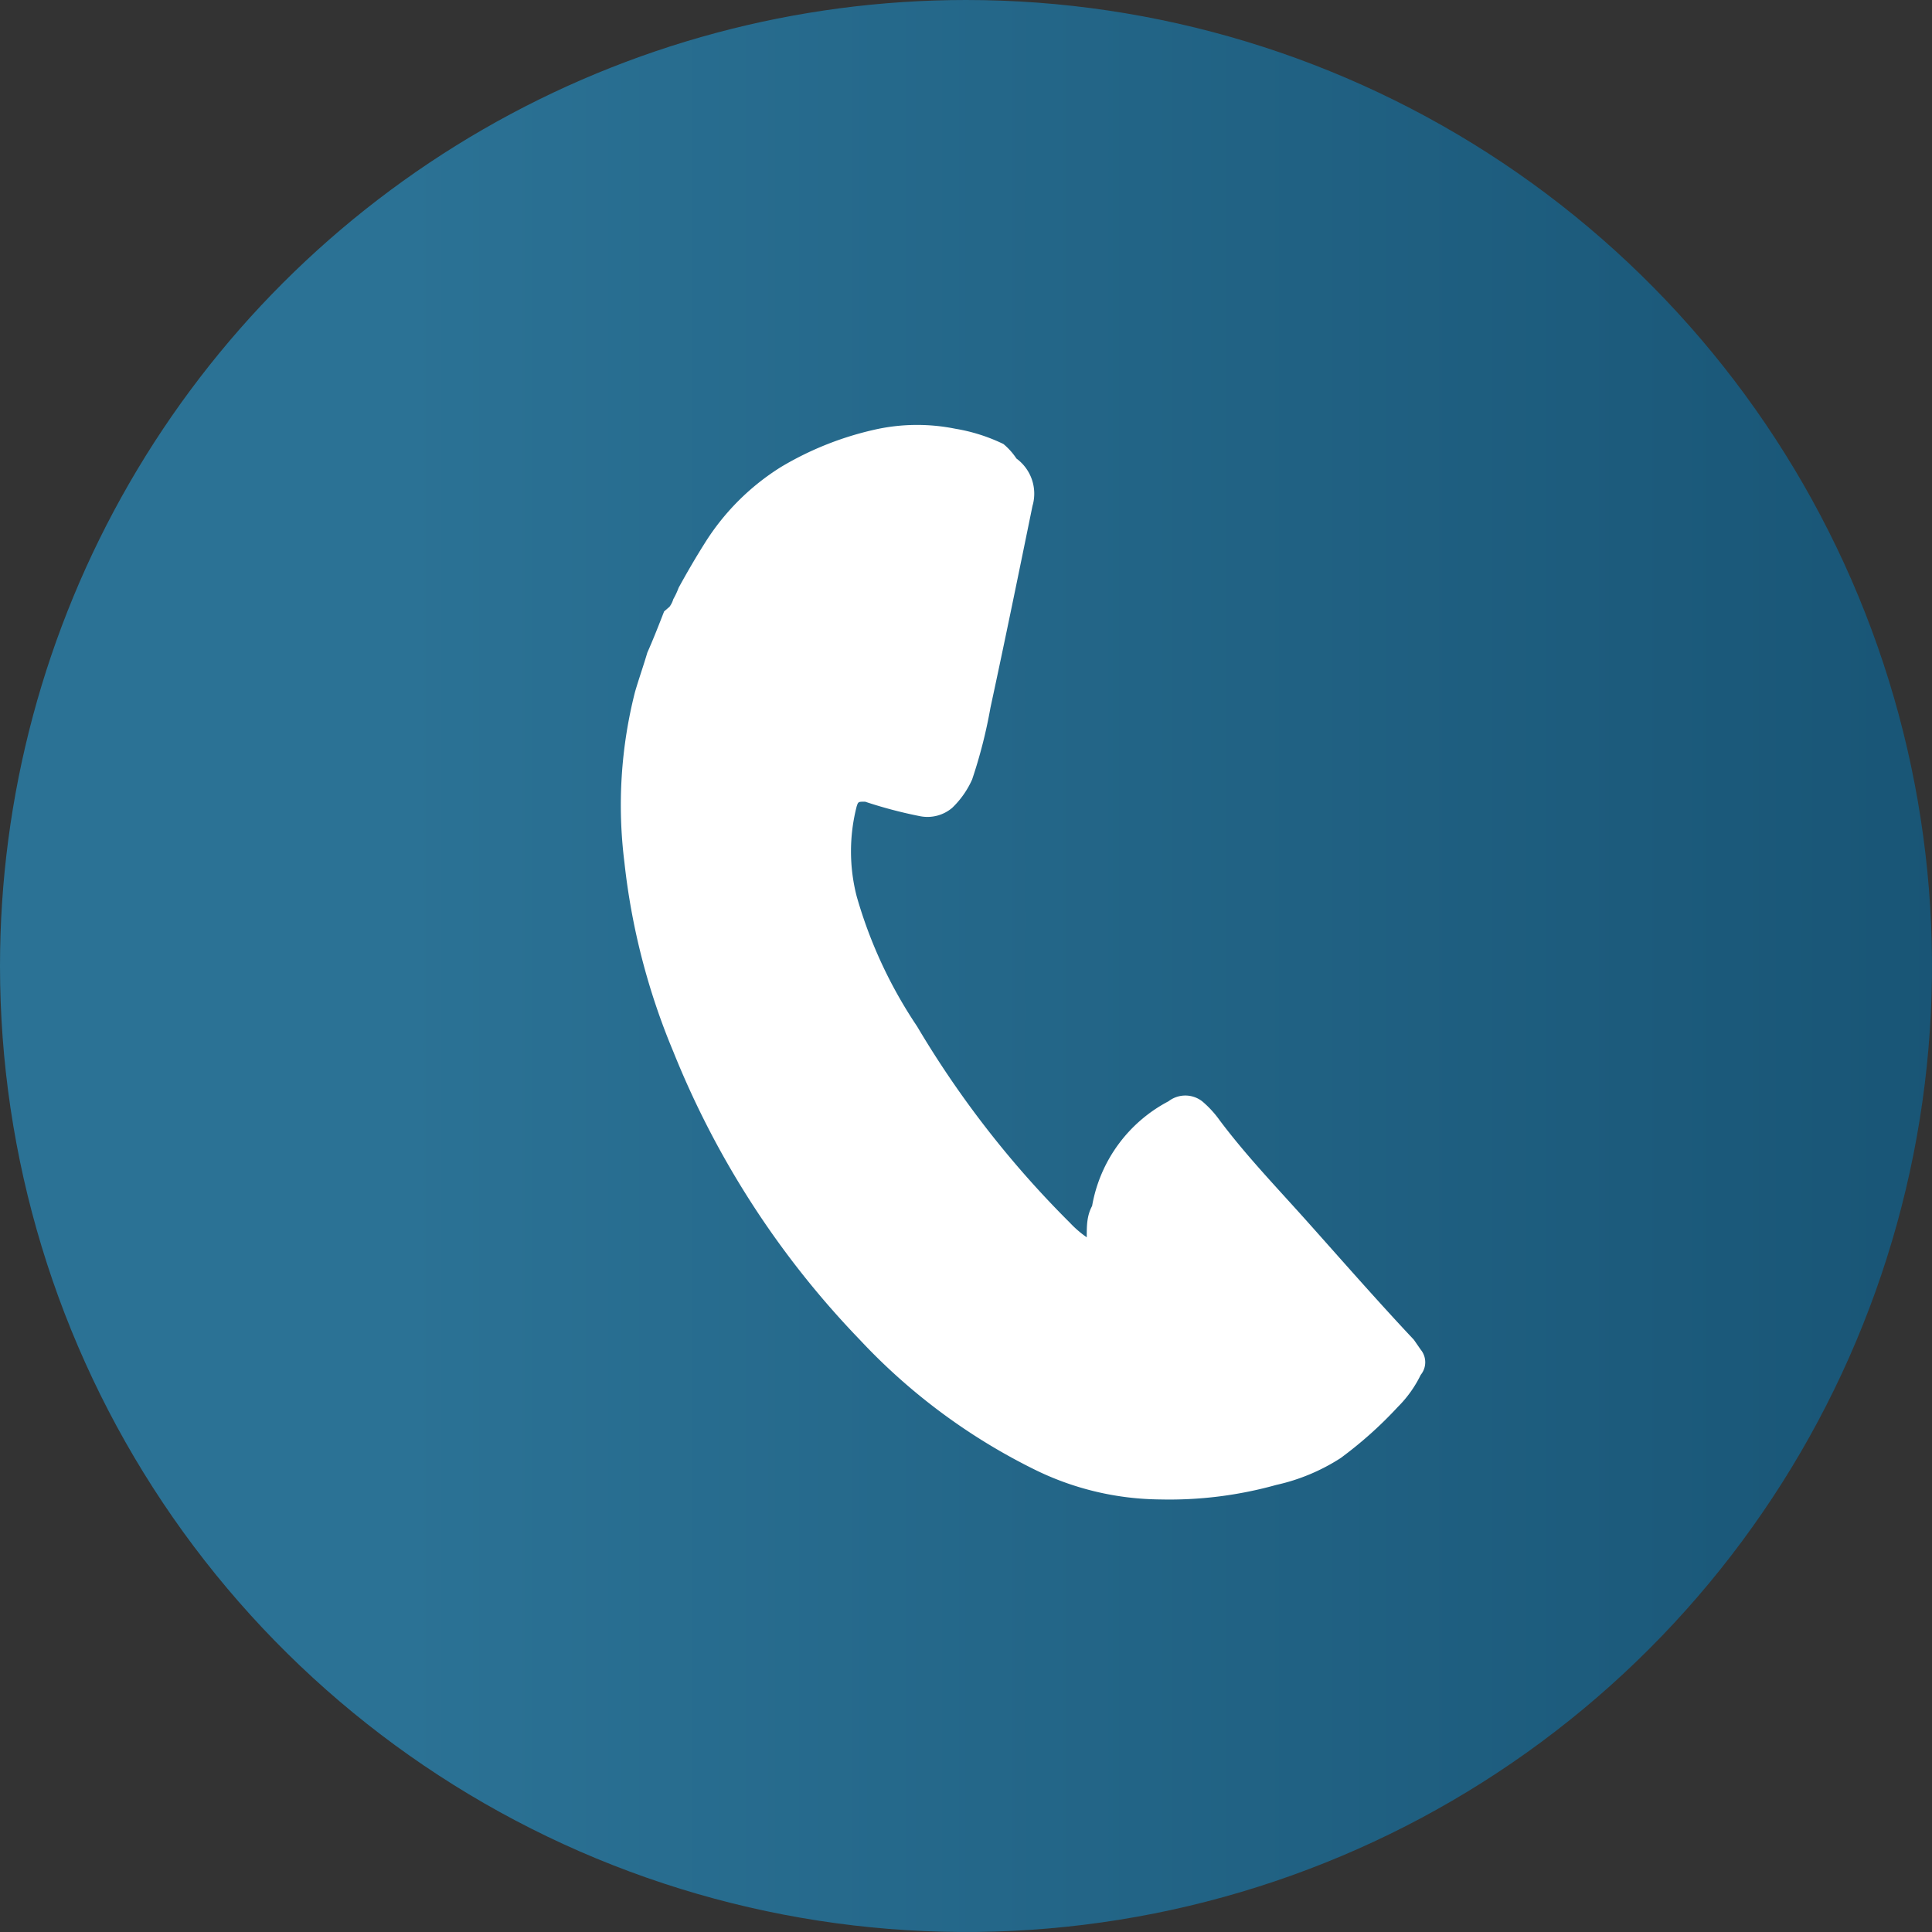
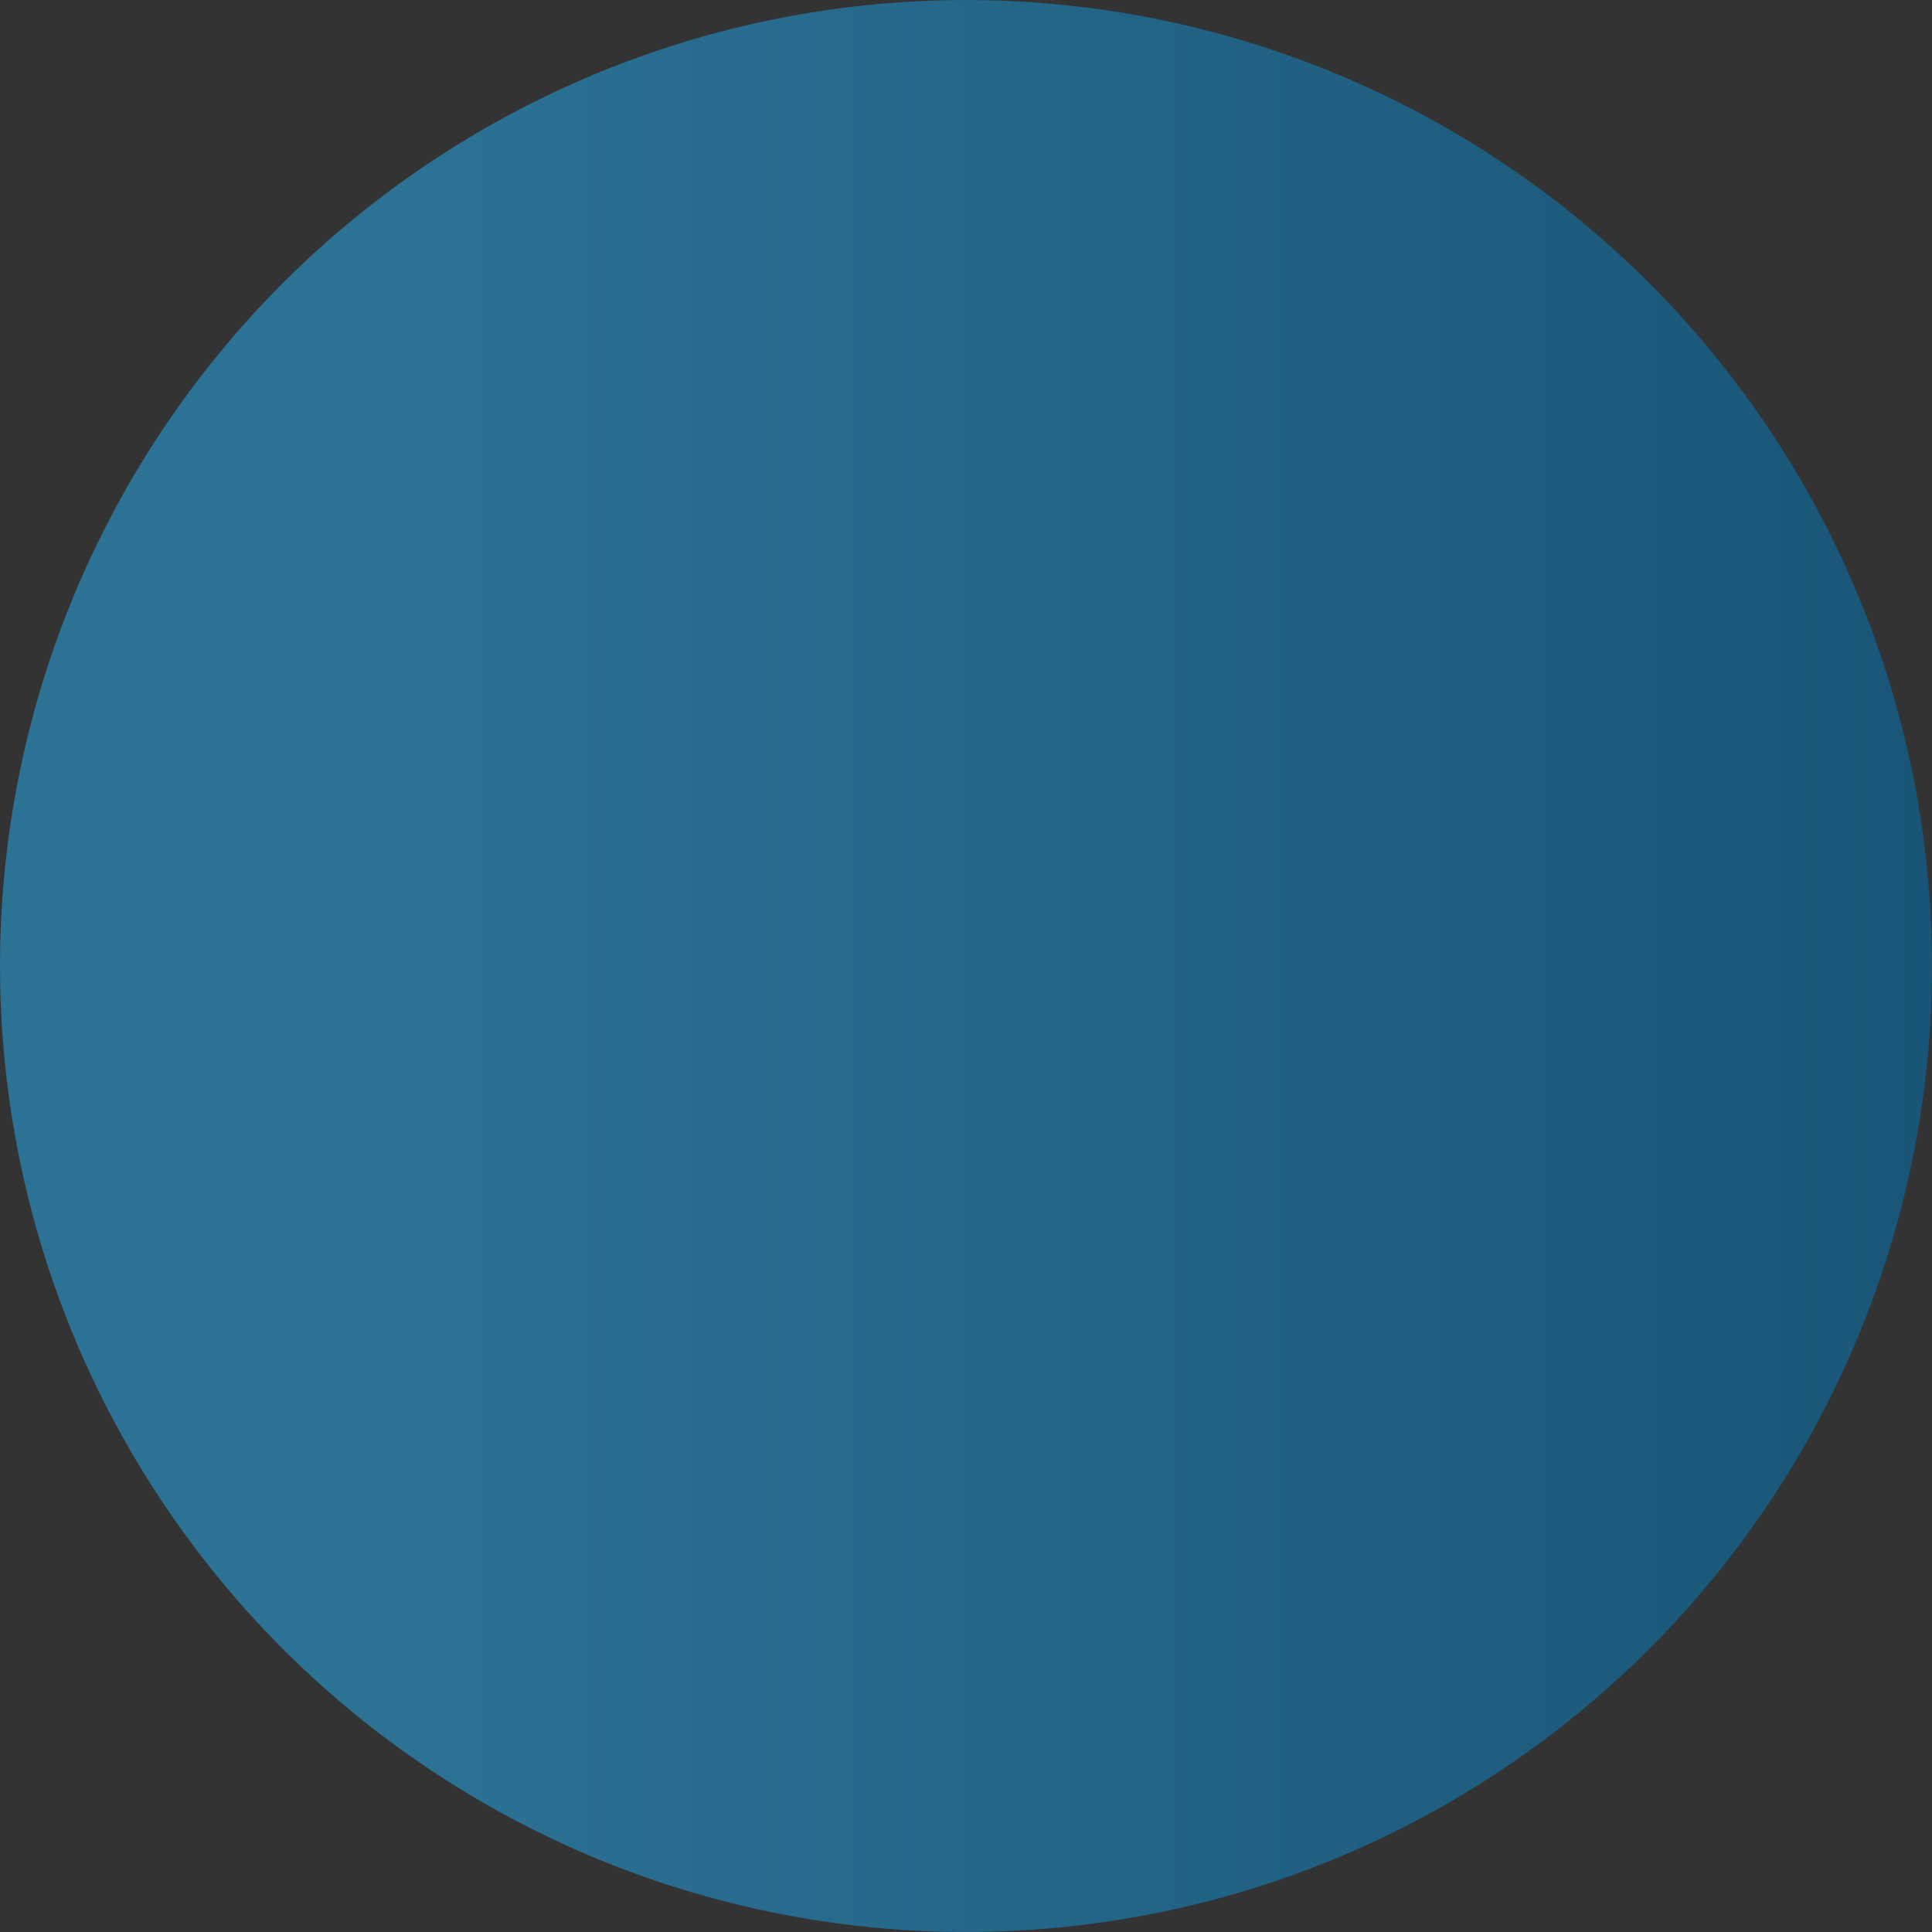
<svg xmlns="http://www.w3.org/2000/svg" id="Capa_1" data-name="Capa 1" viewBox="0 0 25.28 25.28">
  <rect x="0" y="0" width="25.28" height="25.28" fill="#333333" stroke="none" />
  <defs>
    <style>.cls-1{fill:none;}.cls-2{clip-path:url(#clip-path);}.cls-3{fill:url(#Degradado_sin_nombre_49);}.cls-4{fill:#fff;}</style>
    <clipPath id="clip-path">
      <path class="cls-1" d="M0,12.64A12.64,12.64,0,1,0,12.64,0,12.64,12.64,0,0,0,0,12.64" />
    </clipPath>
    <linearGradient id="Degradado_sin_nombre_49" x1="-1669.97" y1="3029.63" x2="-1669.25" y2="3029.63" gradientTransform="translate(57986.54 -105185.15) scale(34.72)" gradientUnits="userSpaceOnUse">
      <stop offset="0" stop-color="#2b7295" />
      <stop offset="1" stop-color="#144e6e" />
    </linearGradient>
  </defs>
  <g class="cls-2">
    <rect class="cls-3" width="25.28" height="25.28" />
  </g>
-   <path class="cls-4" d="M8.76,7.94v0a.31.31,0,0,0,.05-.1,1,1,0,0,0,.07-.15c.11-.2.22-.39.34-.58a3.13,3.13,0,0,1,1-1,4.16,4.16,0,0,1,1.28-.5,2.53,2.53,0,0,1,1,0,2.31,2.31,0,0,1,.63.2A.87.87,0,0,1,13.3,6a.57.57,0,0,1,.21.62c-.18.88-.36,1.76-.55,2.64a6.48,6.48,0,0,1-.24.94,1.18,1.18,0,0,1-.26.37.5.5,0,0,1-.42.11,5.86,5.86,0,0,1-.72-.19c-.09,0-.09,0-.11.06a2.36,2.36,0,0,0,0,1.18A6,6,0,0,0,12,13.43,12.9,12.9,0,0,0,14,16a1.37,1.37,0,0,0,.22.19c0-.15,0-.28.07-.41a1.92,1.92,0,0,1,1-1.37.36.36,0,0,1,.44,0,1.34,1.34,0,0,1,.23.25c.33.44.71.84,1.07,1.24S18,17,18.5,17.53l.09.13a.26.26,0,0,1,0,.33,1.54,1.54,0,0,1-.3.42,5.28,5.28,0,0,1-.75.67,2.58,2.58,0,0,1-.84.35,5.2,5.2,0,0,1-1.52.19,3.78,3.78,0,0,1-1.62-.38,7.93,7.93,0,0,1-2.31-1.71,11.7,11.7,0,0,1-2.44-3.77,8.89,8.89,0,0,1-.64-2.48,6,6,0,0,1,.14-2.23c.05-.17.11-.34.16-.51a.06.06,0,0,0,0,0l0,0c.08-.18.15-.36.22-.54" />
</svg>